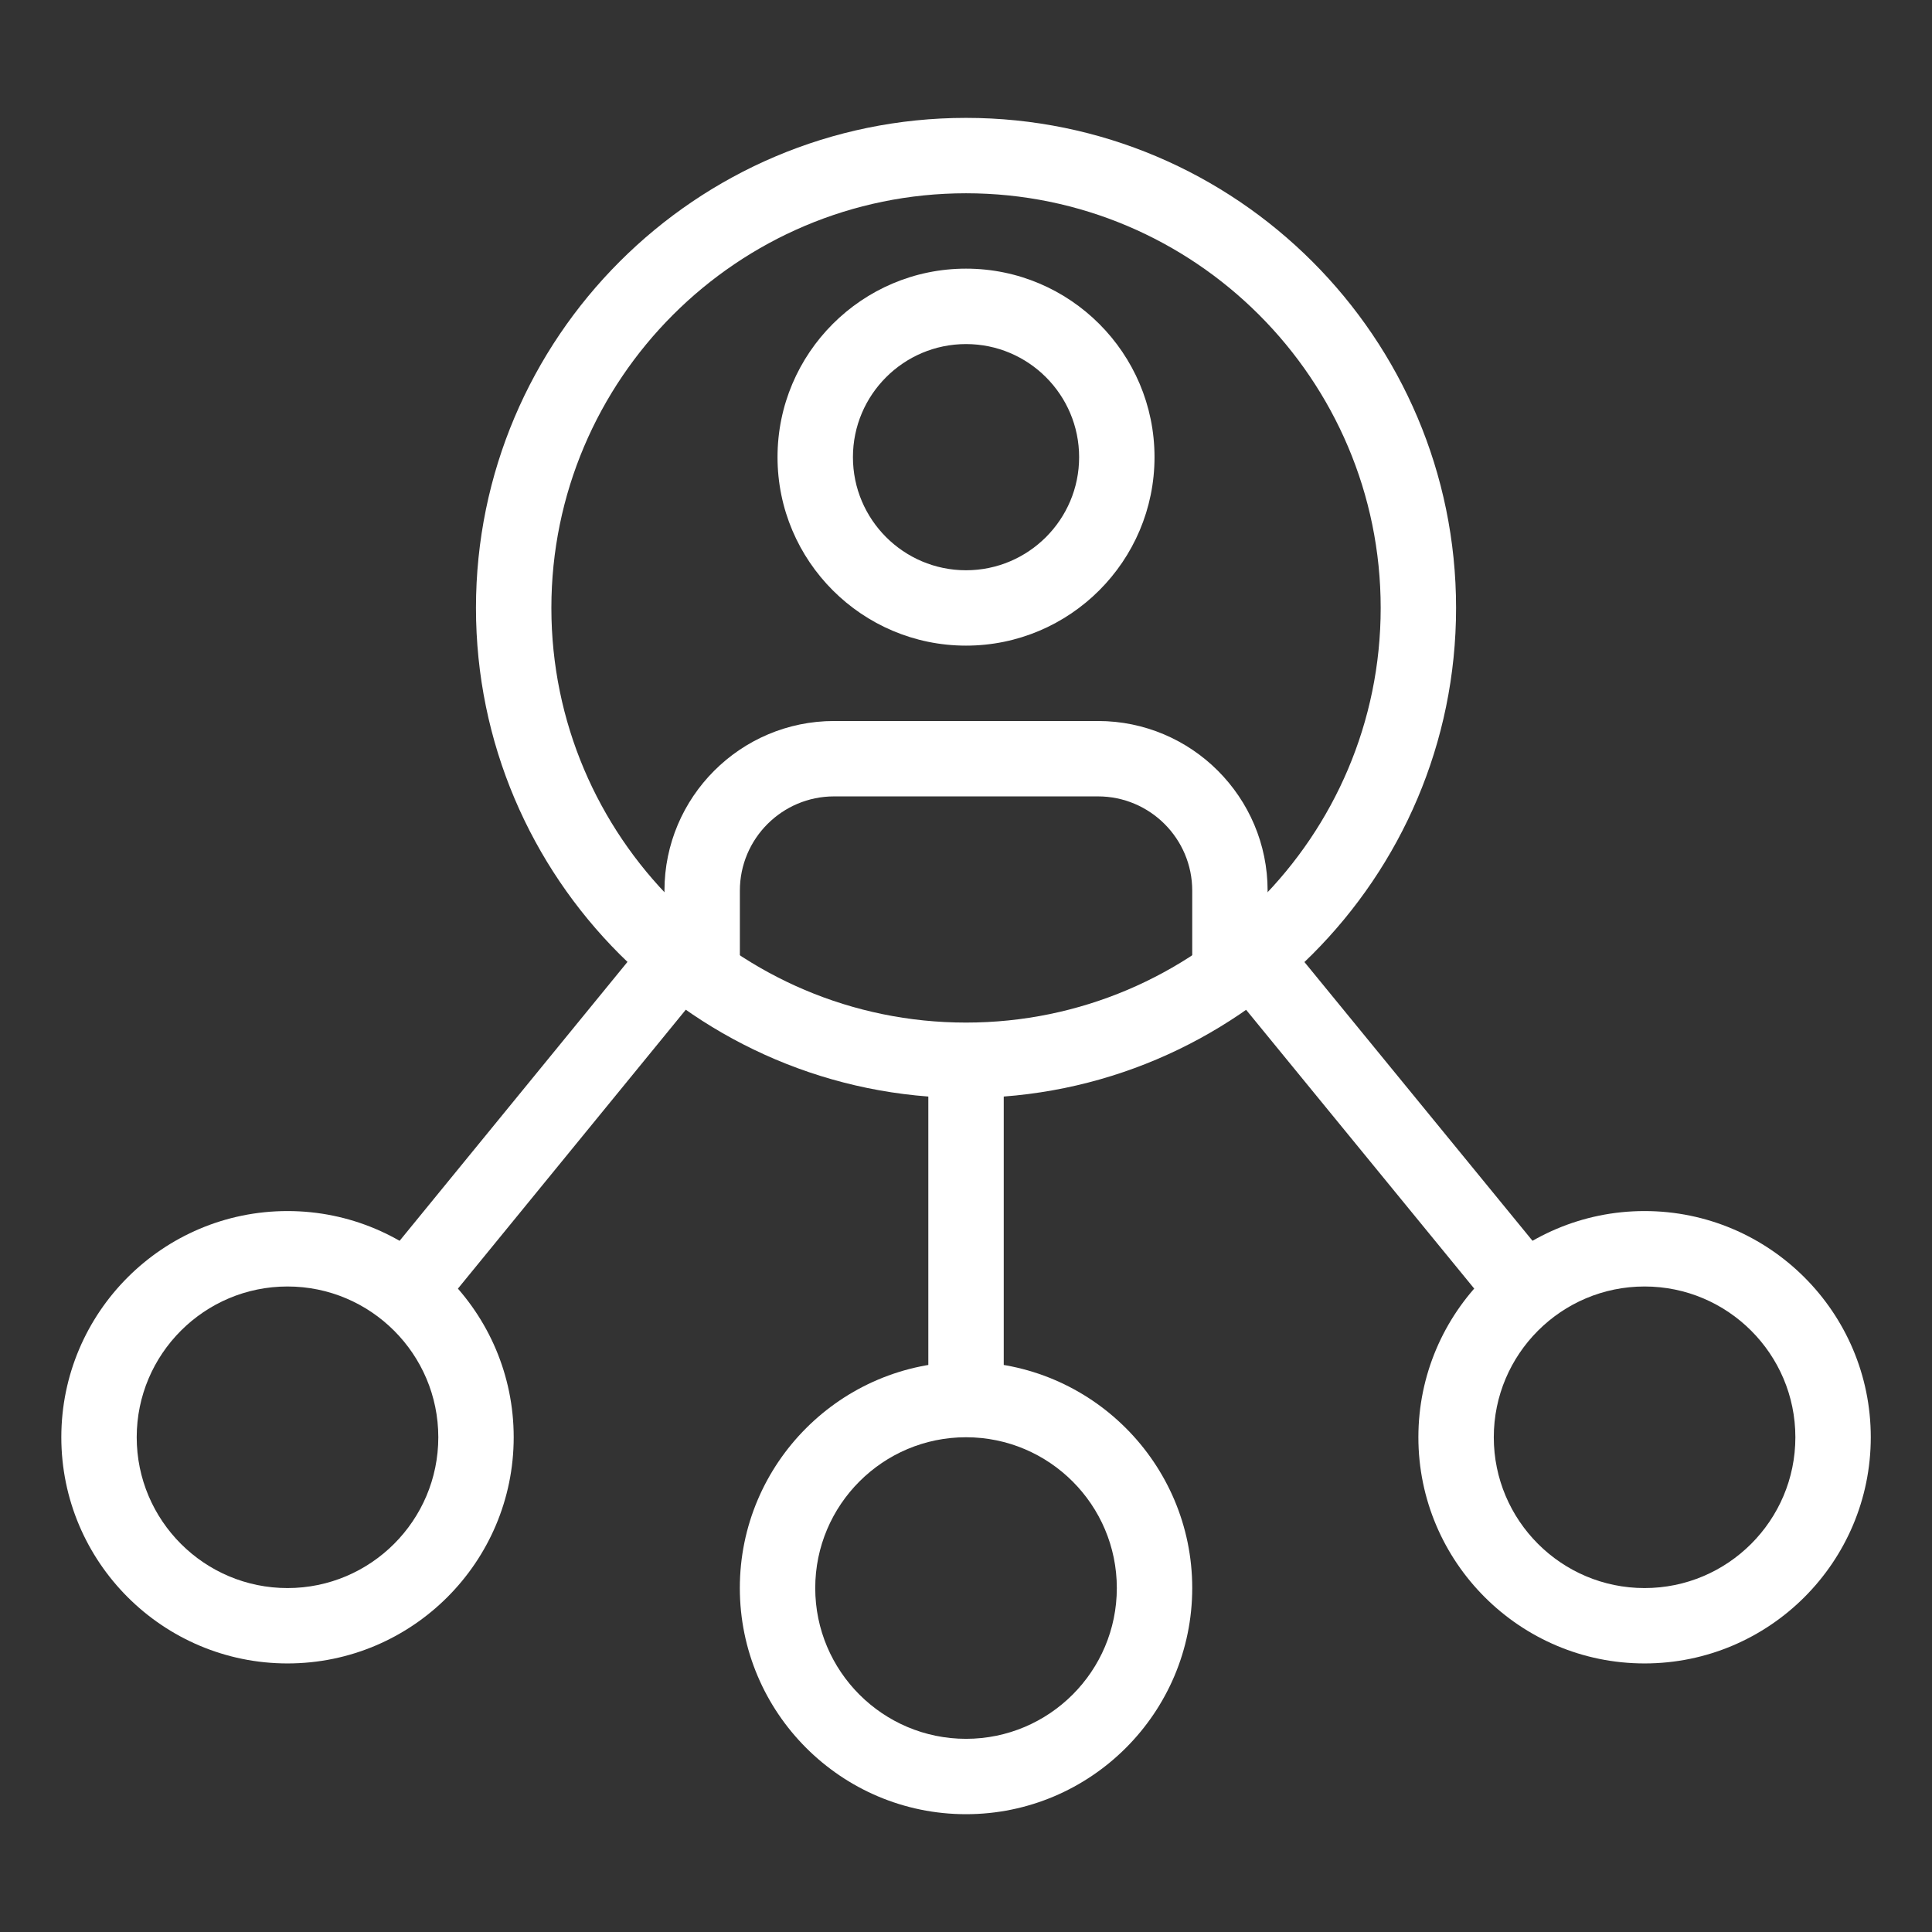
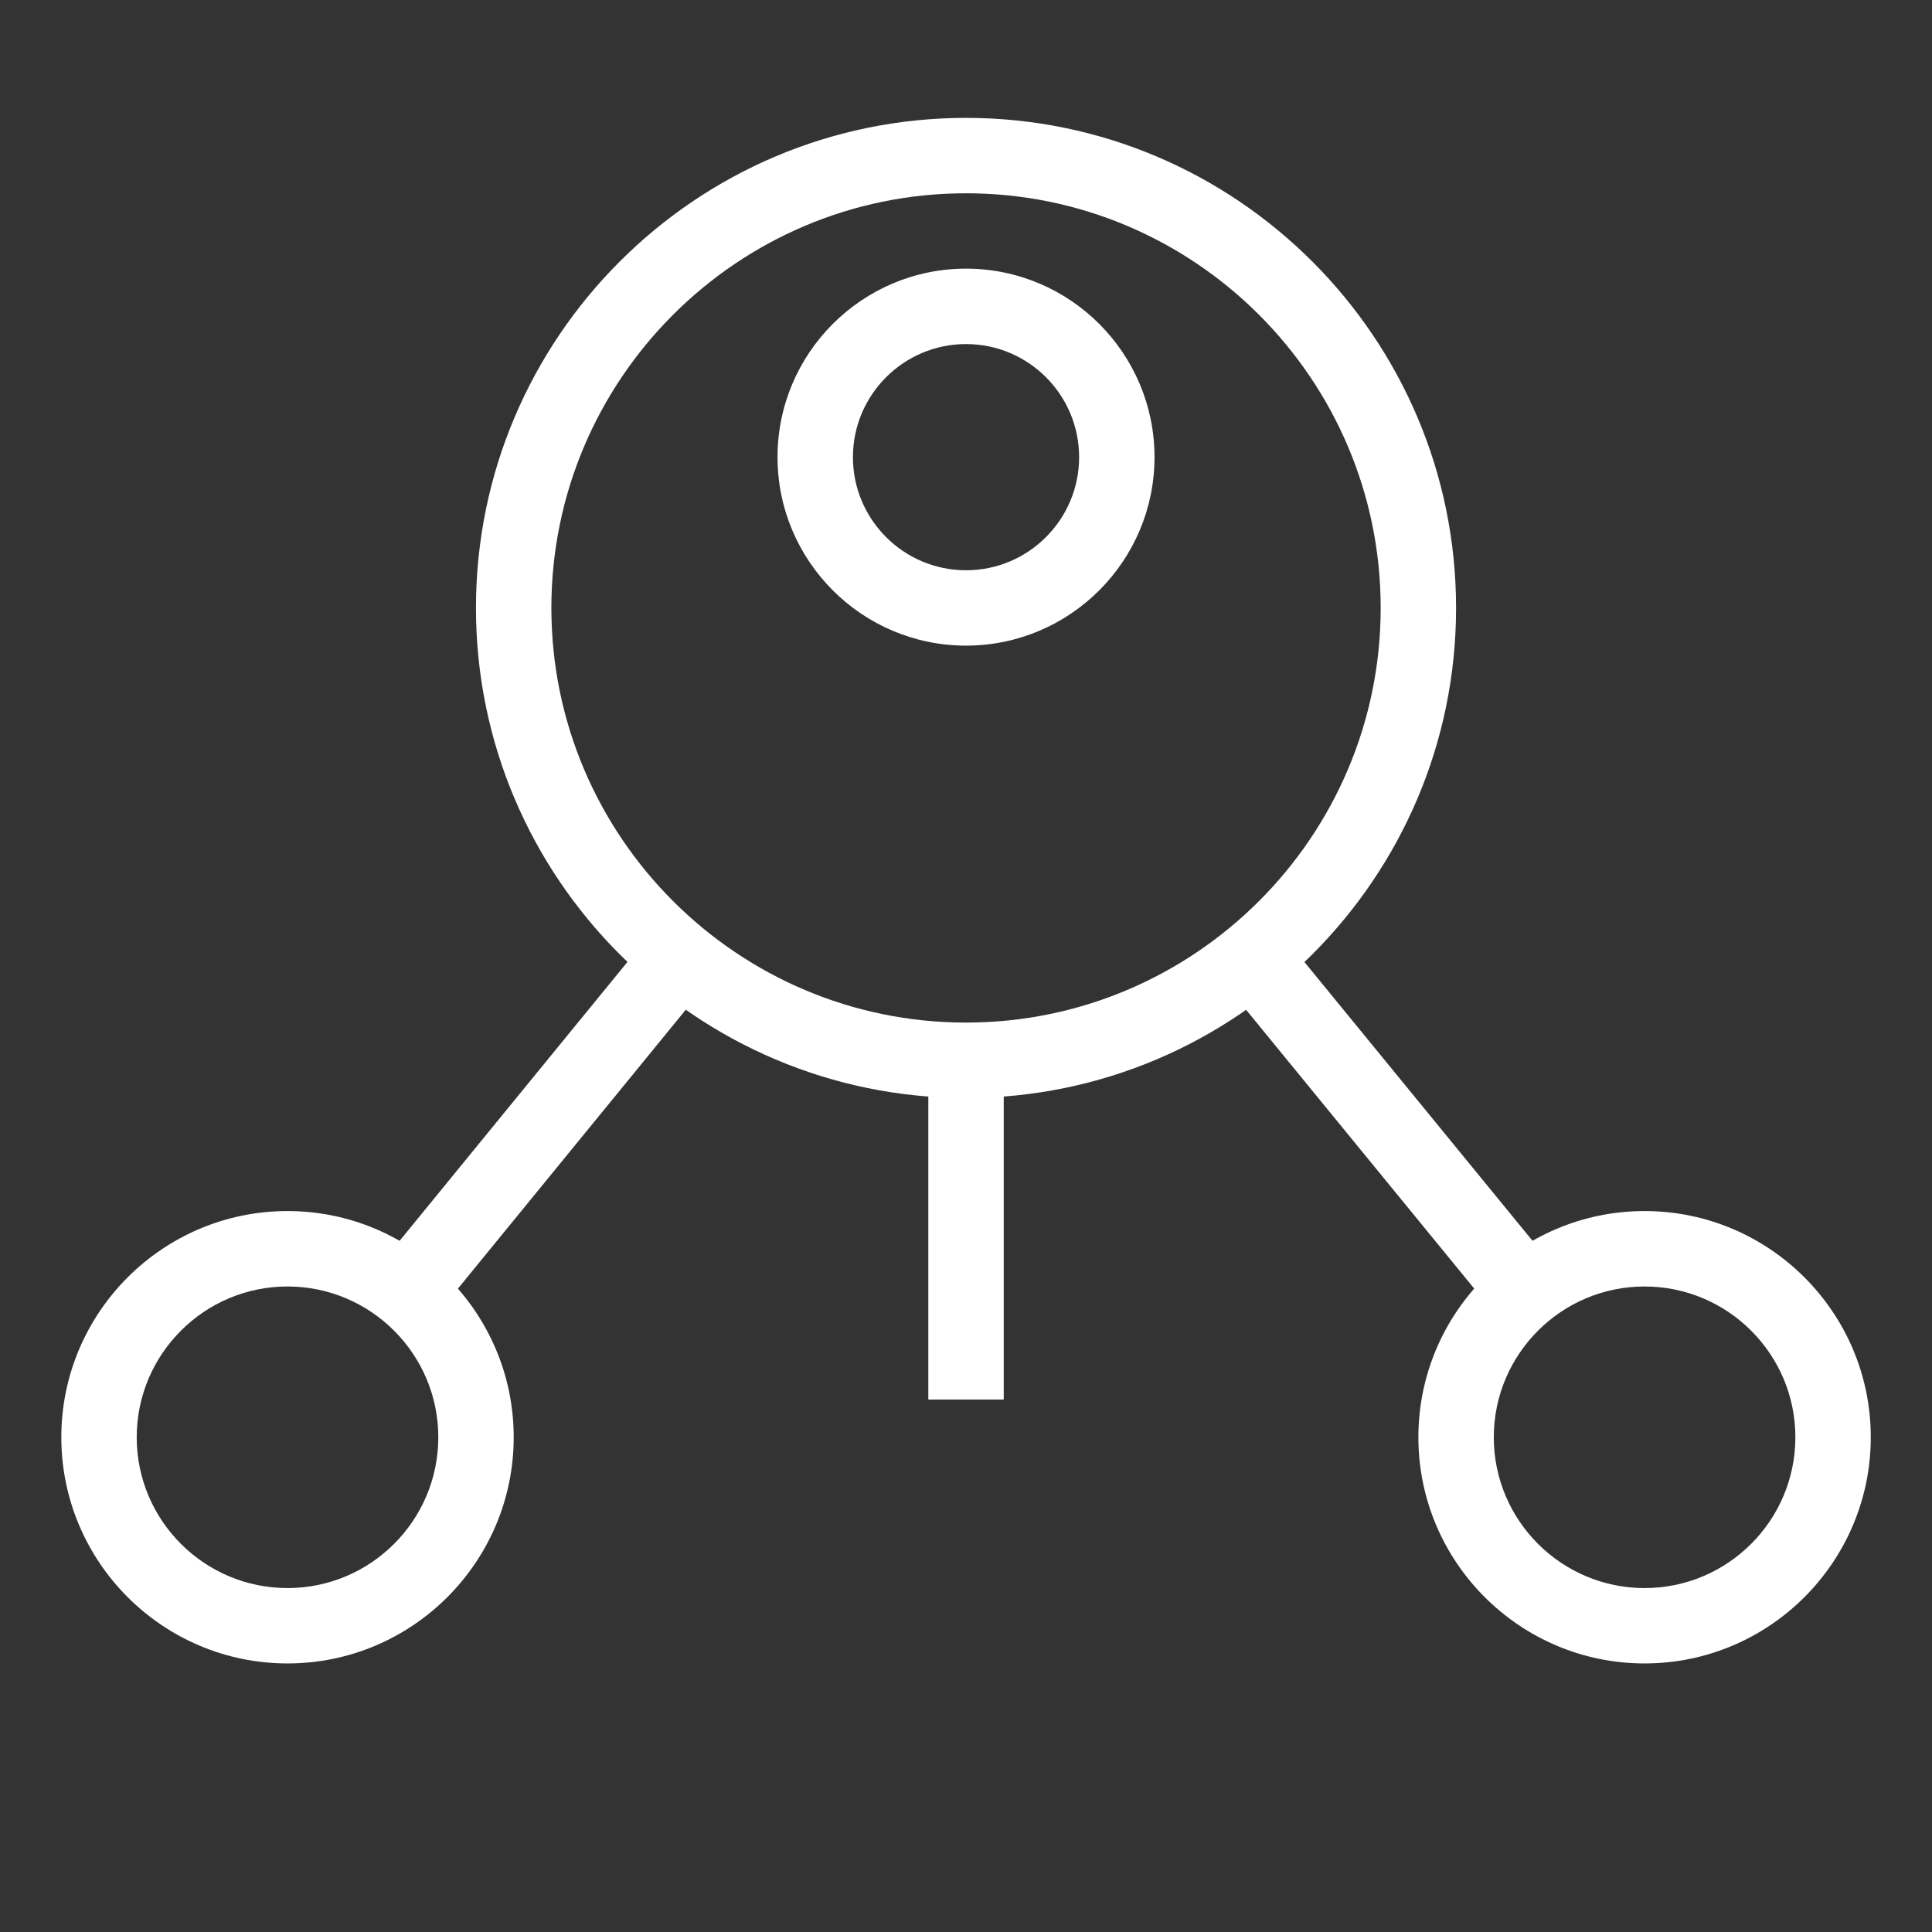
<svg xmlns="http://www.w3.org/2000/svg" width="512" zoomAndPan="magnify" viewBox="0 0 384 384" height="512" preserveAspectRatio="xMidYMid meet" version="1.0">
  <rect x="0" y="0" width="384" height="384" fill="#333333" stroke="none" />
  <defs>
    <clipPath id="d406eb2dcb">
      <path d="M 94 23.402 L 290 23.402 L 290 219 L 94 219 Z M 94 23.402 " clip-rule="nonzero" />
    </clipPath>
    <clipPath id="c3333b458a">
      <path d="M 147 270 L 237 270 L 237 360.902 L 147 360.902 Z M 147 270 " clip-rule="nonzero" />
    </clipPath>
    <clipPath id="0f53f8d1b0">
      <path d="M 12.164 240 L 103 240 L 103 331 L 12.164 331 Z M 12.164 240 " clip-rule="nonzero" />
    </clipPath>
  </defs>
  <g clip-path="url(#d406eb2dcb)">
-     <path fill="#ffffff" d="M 192.004 218.234 C 138.301 218.234 94.602 174.535 94.602 120.832 C 94.602 67.129 138.301 23.43 192.004 23.43 C 245.711 23.43 289.406 67.129 289.406 120.832 C 289.406 174.535 245.711 218.234 192.004 218.234 Z M 192.004 38.414 C 146.562 38.414 109.59 75.387 109.59 120.832 C 109.59 166.273 146.562 203.246 192.004 203.246 C 237.449 203.246 274.422 166.273 274.422 120.832 C 274.422 75.387 237.449 38.414 192.004 38.414 Z M 192.004 38.414 " fill-opacity="1" fill-rule="nonzero" />
+     <path fill="#ffffff" d="M 192.004 218.234 C 138.301 218.234 94.602 174.535 94.602 120.832 C 94.602 67.129 138.301 23.43 192.004 23.43 C 245.711 23.43 289.406 67.129 289.406 120.832 C 289.406 174.535 245.711 218.234 192.004 218.234 Z M 192.004 38.414 C 146.562 38.414 109.59 75.387 109.59 120.832 C 109.59 166.273 146.562 203.246 192.004 203.246 C 237.449 203.246 274.422 166.273 274.422 120.832 C 274.422 75.387 237.449 38.414 192.004 38.414 Z " fill-opacity="1" fill-rule="nonzero" />
  </g>
  <path fill="#ffffff" d="M 192.004 128.324 C 171.348 128.324 154.539 111.516 154.539 90.859 C 154.539 70.199 171.348 53.395 192.004 53.395 C 212.664 53.395 229.469 70.199 229.469 90.859 C 229.469 111.516 212.664 128.324 192.004 128.324 Z M 192.004 68.387 C 179.613 68.387 169.527 78.465 169.527 90.863 C 169.527 103.266 179.605 113.344 192.004 113.344 C 204.406 113.344 214.484 103.266 214.484 90.863 C 214.484 78.465 204.406 68.387 192.004 68.387 Z M 192.004 68.387 " fill-opacity="1" fill-rule="nonzero" />
-   <path fill="#ffffff" d="M 251.949 193.859 L 236.965 193.859 L 236.965 177.023 C 236.965 166.691 228.566 158.289 218.23 158.289 L 165.785 158.289 C 155.457 158.289 147.055 166.688 147.055 177.023 L 147.055 193.859 L 132.066 193.859 L 132.066 177.023 C 132.066 158.426 147.191 143.305 165.785 143.305 L 218.23 143.305 C 236.828 143.305 251.949 158.426 251.949 177.023 Z M 251.949 193.859 " fill-opacity="1" fill-rule="nonzero" />
  <g clip-path="url(#c3333b458a)">
-     <path fill="#ffffff" d="M 192.004 360.586 C 167.215 360.586 147.047 340.422 147.047 315.629 C 147.047 290.836 167.215 270.672 192.004 270.672 C 216.797 270.672 236.965 290.836 236.965 315.629 C 236.965 340.422 216.797 360.586 192.004 360.586 Z M 192.004 285.664 C 175.473 285.664 162.035 299.105 162.035 315.637 C 162.035 332.168 175.473 345.605 192.004 345.605 C 208.539 345.605 221.977 332.168 221.977 315.637 C 221.977 299.105 208.539 285.664 192.004 285.664 Z M 192.004 285.664 " fill-opacity="1" fill-rule="nonzero" />
-   </g>
+     </g>
  <g clip-path="url(#0f53f8d1b0)">
    <path fill="#ffffff" d="M 57.145 330.621 C 32.352 330.621 12.188 310.457 12.188 285.664 C 12.188 260.871 32.352 240.707 57.145 240.707 C 81.938 240.707 102.102 260.871 102.102 285.664 C 102.102 310.457 81.938 330.621 57.145 330.621 Z M 57.145 255.699 C 40.613 255.699 27.172 269.137 27.172 285.668 C 27.172 302.203 40.613 315.641 57.145 315.641 C 73.676 315.641 87.117 302.203 87.117 285.668 C 87.117 269.137 73.676 255.699 57.145 255.699 Z M 57.145 255.699 " fill-opacity="1" fill-rule="nonzero" />
  </g>
  <path fill="#ffffff" d="M 326.871 330.621 C 302.082 330.621 281.914 310.457 281.914 285.664 C 281.914 260.871 302.082 240.707 326.871 240.707 C 351.664 240.707 371.832 260.871 371.832 285.664 C 371.832 310.457 351.664 330.621 326.871 330.621 Z M 326.871 255.699 C 310.34 255.699 296.902 269.137 296.902 285.668 C 296.902 302.203 310.34 315.641 326.871 315.641 C 343.406 315.641 356.844 302.203 356.844 285.668 C 356.844 269.137 343.406 255.699 326.871 255.699 Z M 326.871 255.699 " fill-opacity="1" fill-rule="nonzero" />
  <path fill="#ffffff" d="M 184.512 210.738 L 199.5 210.738 L 199.5 278.172 L 184.512 278.172 Z M 184.512 210.738 " fill-opacity="1" fill-rule="nonzero" />
  <path fill="#ffffff" d="M 243.148 195.176 L 254.746 185.688 L 308.941 251.926 L 297.344 261.414 Z M 243.148 195.176 " fill-opacity="1" fill-rule="nonzero" />
  <path fill="#ffffff" d="M 75.09 251.926 L 129.246 185.641 L 140.852 195.125 L 86.695 261.41 Z M 75.09 251.926 " fill-opacity="1" fill-rule="nonzero" />
</svg>